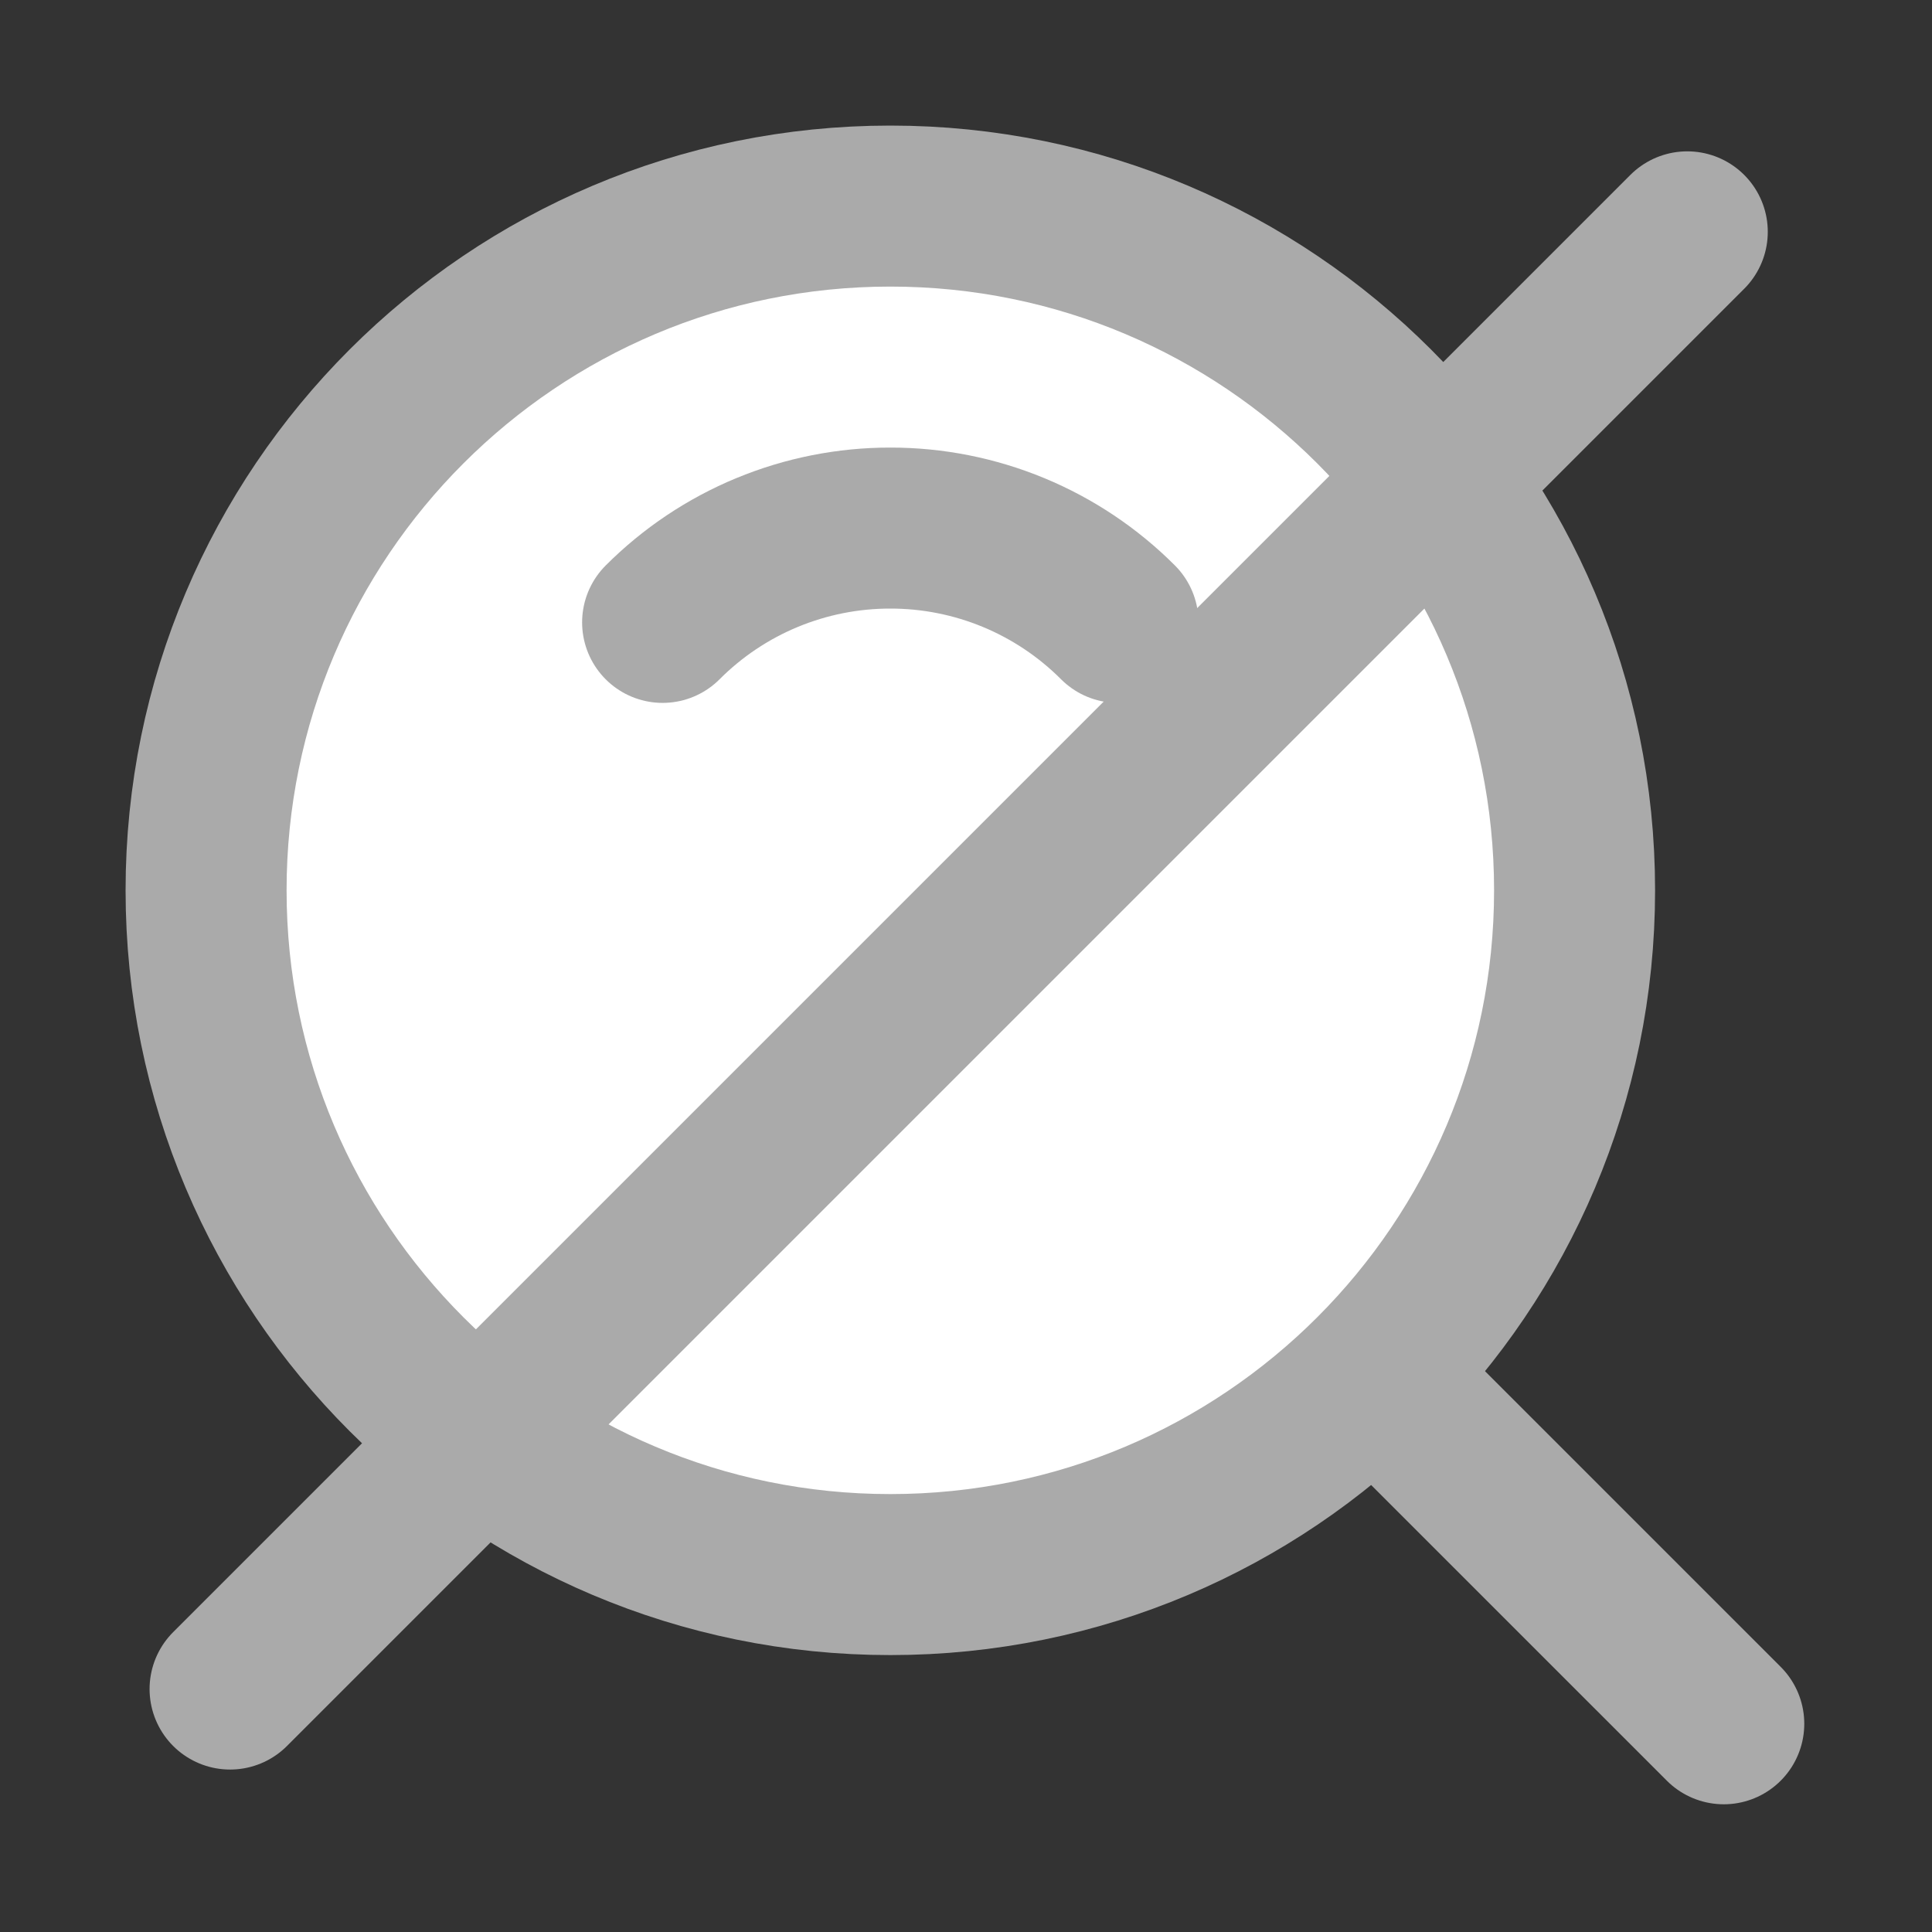
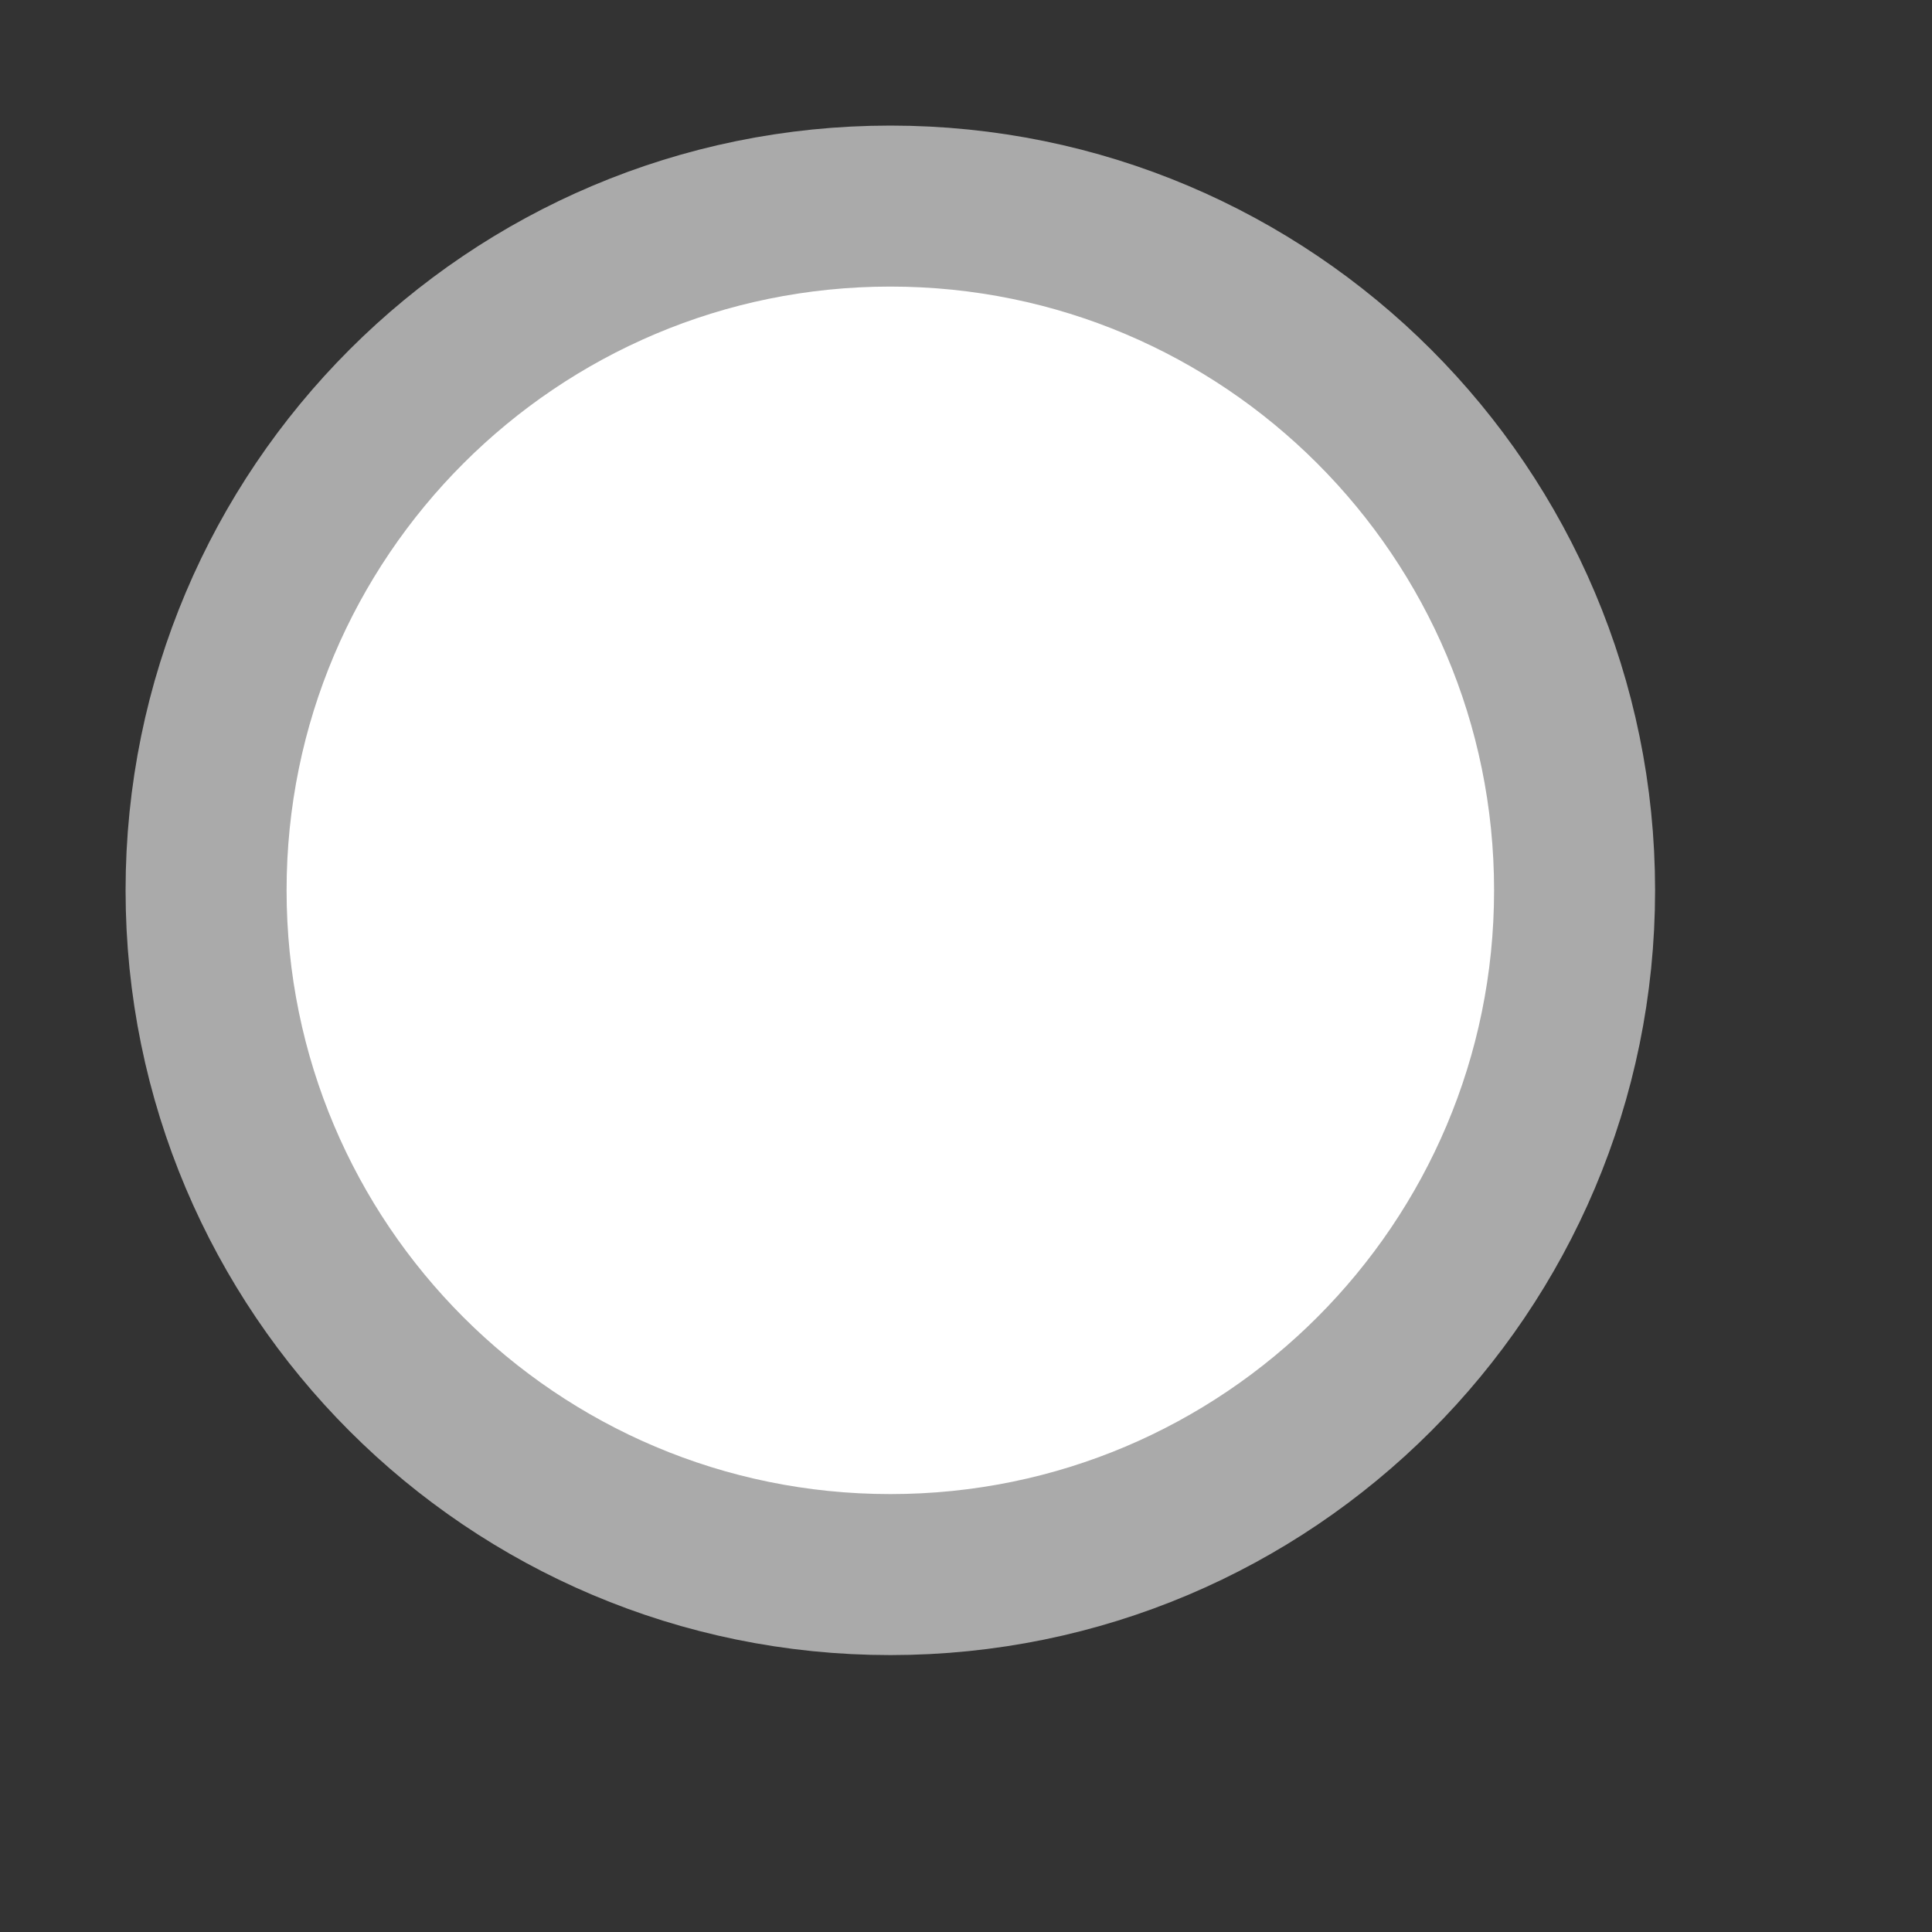
<svg xmlns="http://www.w3.org/2000/svg" width="150" height="150" viewBox="0 0 150 150" fill="none">
  <rect x="0" y="0" width="150" height="150" fill="#333333" stroke="none" />
  <path d="M69.125 122.25C98.466 122.25 122.25 98.466 122.25 69.125C122.25 39.784 98.466 16 69.125 16C39.784 16 16 39.784 16 69.125C16 98.466 39.784 122.25 69.125 122.25Z" fill="white" stroke="#AAAAAA" stroke-width="12.5" stroke-linejoin="round" />
-   <path d="M86.802 48.322C84.482 45.998 81.726 44.154 78.693 42.898C75.659 41.642 72.407 40.996 69.123 41C65.84 40.996 62.588 41.642 59.554 42.898C56.52 44.154 53.765 45.998 51.445 48.322M107.317 107.319L133.833 133.834L107.317 107.319Z" fill="white" />
-   <path d="M86.802 48.322C84.482 45.998 81.726 44.154 78.693 42.898C75.659 41.642 72.407 40.996 69.123 41C65.84 40.996 62.588 41.642 59.554 42.898C56.52 44.154 53.765 45.998 51.445 48.322M107.317 107.319L133.833 133.834" stroke="#AAAAAA" stroke-width="12.5" stroke-linecap="round" stroke-linejoin="round" />
-   <path d="M131 18L17.863 131.137" stroke="#AAAAAA" stroke-width="12.5" stroke-linecap="round" />
</svg>